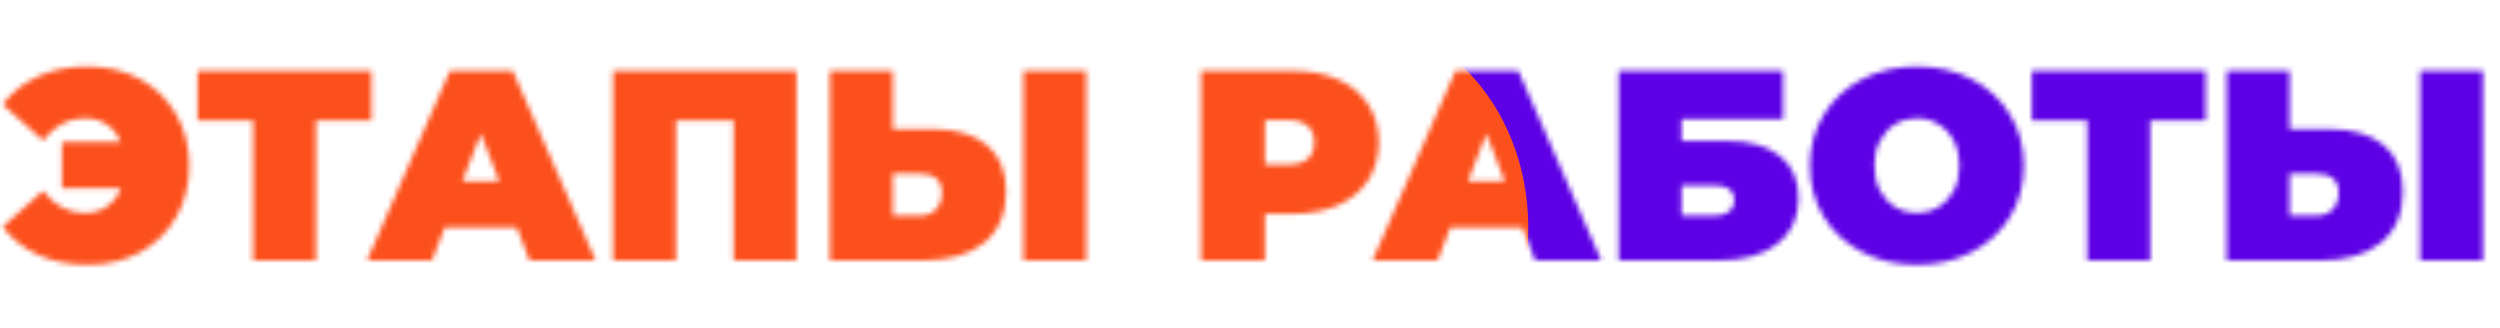
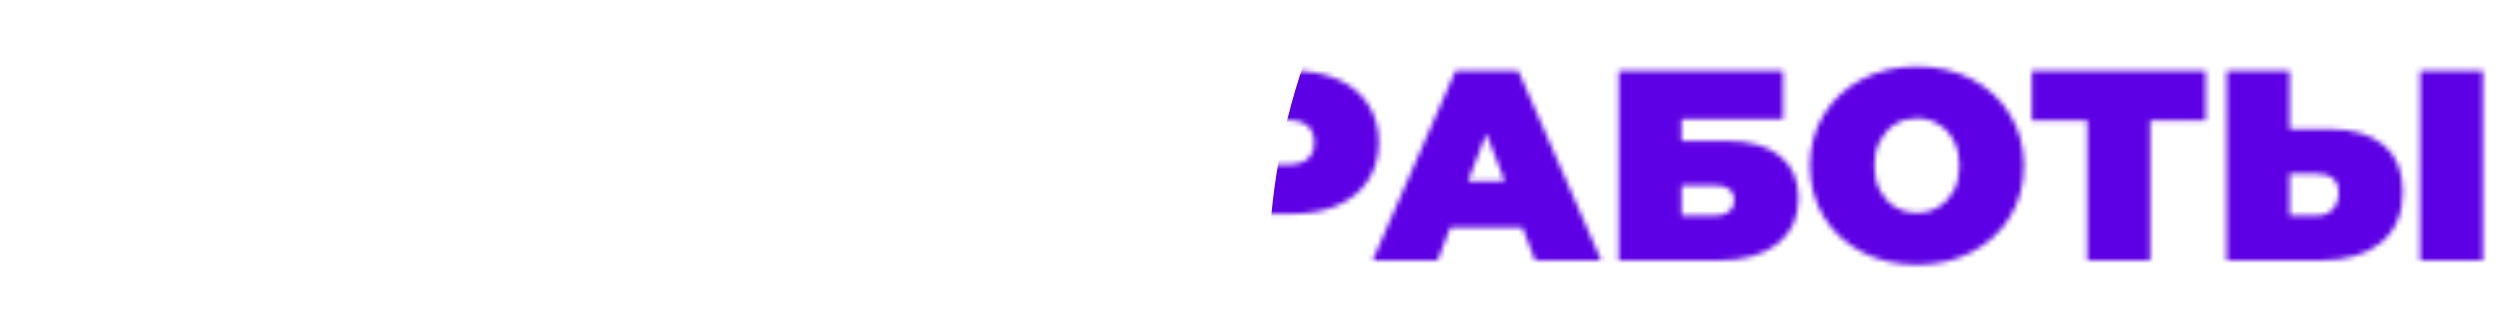
<svg xmlns="http://www.w3.org/2000/svg" width="480" height="63" viewBox="0 0 480 63" fill="none">
  <mask id="mask0" style="mask-type:alpha" maskUnits="userSpaceOnUse" x="0" y="12" width="477" height="39">
    <path d="M16.829 12.768C20.608 12.768 23.971 13.583 26.917 15.212C29.864 16.807 32.169 19.06 33.833 21.972C35.497 24.849 36.329 28.125 36.329 31.8C36.329 35.475 35.497 38.768 33.833 41.68C32.169 44.557 29.864 46.811 26.917 48.44C23.971 50.035 20.608 50.832 16.829 50.832C13.293 50.832 10.139 50.208 7.365 48.96C4.592 47.712 2.304 45.909 0.501 43.552L8.249 36.636C10.502 39.479 13.155 40.9 16.205 40.9C17.904 40.9 19.343 40.484 20.521 39.652C21.735 38.82 22.636 37.641 23.225 36.116H11.889V27.276H23.173C22.584 25.82 21.683 24.693 20.469 23.896C19.256 23.099 17.834 22.7 16.205 22.7C13.155 22.7 10.502 24.121 8.249 26.964L0.501 20.048C2.304 17.691 4.592 15.888 7.365 14.64C10.139 13.392 13.293 12.768 16.829 12.768ZM71.32 23.116H60.66V50H48.596V23.116H37.935V13.6H71.32V23.116ZM99.227 43.656H85.394L82.951 50H70.471L86.382 13.6H98.447L114.358 50H101.67L99.227 43.656ZM95.847 34.816L92.311 25.664L88.775 34.816H95.847ZM152.922 13.6V50H140.858V23.116H129.782V50H117.718V13.6H152.922ZM178.963 24.78C183.504 24.78 187.005 25.803 189.467 27.848C191.928 29.859 193.159 32.84 193.159 36.792C193.159 41.056 191.755 44.332 188.947 46.62C186.139 48.873 182.291 50 177.403 50H159.359V13.6H171.423V24.78H178.963ZM176.571 41.42C177.819 41.42 178.841 41.039 179.639 40.276C180.436 39.479 180.835 38.387 180.835 37C180.835 34.573 179.413 33.36 176.571 33.36H171.423V41.42H176.571ZM196.487 13.6H208.551V50H196.487V13.6ZM248.129 13.6C251.492 13.6 254.421 14.155 256.917 15.264C259.413 16.373 261.337 17.968 262.689 20.048C264.041 22.128 264.717 24.555 264.717 27.328C264.717 30.101 264.041 32.528 262.689 34.608C261.337 36.688 259.413 38.283 256.917 39.392C254.421 40.501 251.492 41.056 248.129 41.056H242.877V50H230.605V13.6H248.129ZM247.349 31.592C249.013 31.592 250.261 31.228 251.093 30.5C251.925 29.737 252.341 28.68 252.341 27.328C252.341 25.976 251.925 24.936 251.093 24.208C250.261 23.445 249.013 23.064 247.349 23.064H242.877V31.592H247.349ZM292.297 43.656H278.465L276.021 50H263.541L279.453 13.6H291.517L307.429 50H294.741L292.297 43.656ZM288.917 34.816L285.381 25.664L281.845 34.816H288.917ZM310.788 13.6H342.352V22.856H322.852V27.068H331.536C335.974 27.068 339.371 28.021 341.728 29.928C344.12 31.8 345.316 34.521 345.316 38.092C345.316 41.801 343.964 44.713 341.26 46.828C338.556 48.943 334.795 50 329.976 50H310.788V13.6ZM329.144 41.42C330.358 41.42 331.294 41.16 331.952 40.64C332.646 40.12 332.992 39.375 332.992 38.404C332.992 36.532 331.71 35.596 329.144 35.596H322.852V41.42H329.144ZM368.047 50.832C364.129 50.832 360.611 50.017 357.491 48.388C354.371 46.759 351.927 44.505 350.159 41.628C348.391 38.716 347.507 35.44 347.507 31.8C347.507 28.16 348.391 24.901 350.159 22.024C351.927 19.112 354.371 16.841 357.491 15.212C360.611 13.583 364.129 12.768 368.047 12.768C371.964 12.768 375.483 13.583 378.603 15.212C381.723 16.841 384.167 19.112 385.935 22.024C387.703 24.901 388.587 28.16 388.587 31.8C388.587 35.44 387.703 38.716 385.935 41.628C384.167 44.505 381.723 46.759 378.603 48.388C375.483 50.017 371.964 50.832 368.047 50.832ZM368.047 40.9C369.572 40.9 370.941 40.536 372.155 39.808C373.403 39.045 374.391 37.988 375.119 36.636C375.847 35.249 376.211 33.637 376.211 31.8C376.211 29.963 375.847 28.368 375.119 27.016C374.391 25.629 373.403 24.572 372.155 23.844C370.941 23.081 369.572 22.7 368.047 22.7C366.521 22.7 365.135 23.081 363.887 23.844C362.673 24.572 361.703 25.629 360.975 27.016C360.247 28.368 359.883 29.963 359.883 31.8C359.883 33.637 360.247 35.249 360.975 36.636C361.703 37.988 362.673 39.045 363.887 39.808C365.135 40.536 366.521 40.9 368.047 40.9ZM423.487 23.116H412.827V50H400.763V23.116H390.103V13.6H423.487V23.116ZM447.139 24.78C451.68 24.78 455.181 25.803 457.643 27.848C460.104 29.859 461.335 32.84 461.335 36.792C461.335 41.056 459.931 44.332 457.123 46.62C454.315 48.873 450.467 50 445.579 50H427.535V13.6H439.599V24.78H447.139ZM444.747 41.42C445.995 41.42 447.017 41.039 447.815 40.276C448.612 39.479 449.011 38.387 449.011 37C449.011 34.573 447.589 33.36 444.747 33.36H439.599V41.42H444.747ZM464.663 13.6H476.727V50H464.663V13.6Z" fill="#181818" />
  </mask>
  <g mask="url(#mask0)">
    <path fill-rule="evenodd" clip-rule="evenodd" d="M587.077 64.371C581.745 93.136 529.549 96.315 506.163 118.252C484.99 138.114 489.298 175.934 458.712 184.784C428.38 193.56 400.648 165.887 369.824 157.7C337.582 149.136 298.314 155.302 274.308 135.802C249.06 115.293 243.59 83.847 243.476 55.067C243.36 25.722 252.188 -3.538 273.664 -26.984C295.375 -50.685 325.824 -75.021 362.488 -74.859C398.448 -74.701 417.505 -39.711 449.549 -26.208C474.957 -15.501 506.717 -19.359 528.955 -4.712C556.334 13.32 592.274 36.331 587.077 64.371Z" fill="#5D00E5" />
-     <path fill-rule="evenodd" clip-rule="evenodd" d="M-111.916 -54.501C-56.111 -90.824 -2.454 -38.897 54.233 -30.485C89.714 -25.219 123.731 -22.767 157.818 -14.471C204.577 -3.091 273.708 -14.789 290.289 26.965C306.614 68.072 255.312 120.789 230.291 168.025C208.231 209.673 194.712 258.446 153.235 285.707C112.681 312.361 67.43 297.763 22.859 304.363C-21.409 310.918 -70.263 338.865 -106.757 324.206C-144.232 309.152 -156.419 267.219 -165.645 228.64C-174.682 190.847 -166.425 149.884 -158.47 107.961C-147.959 52.571 -165.591 -19.565 -111.916 -54.501Z" fill="#FC501C" />
  </g>
</svg>